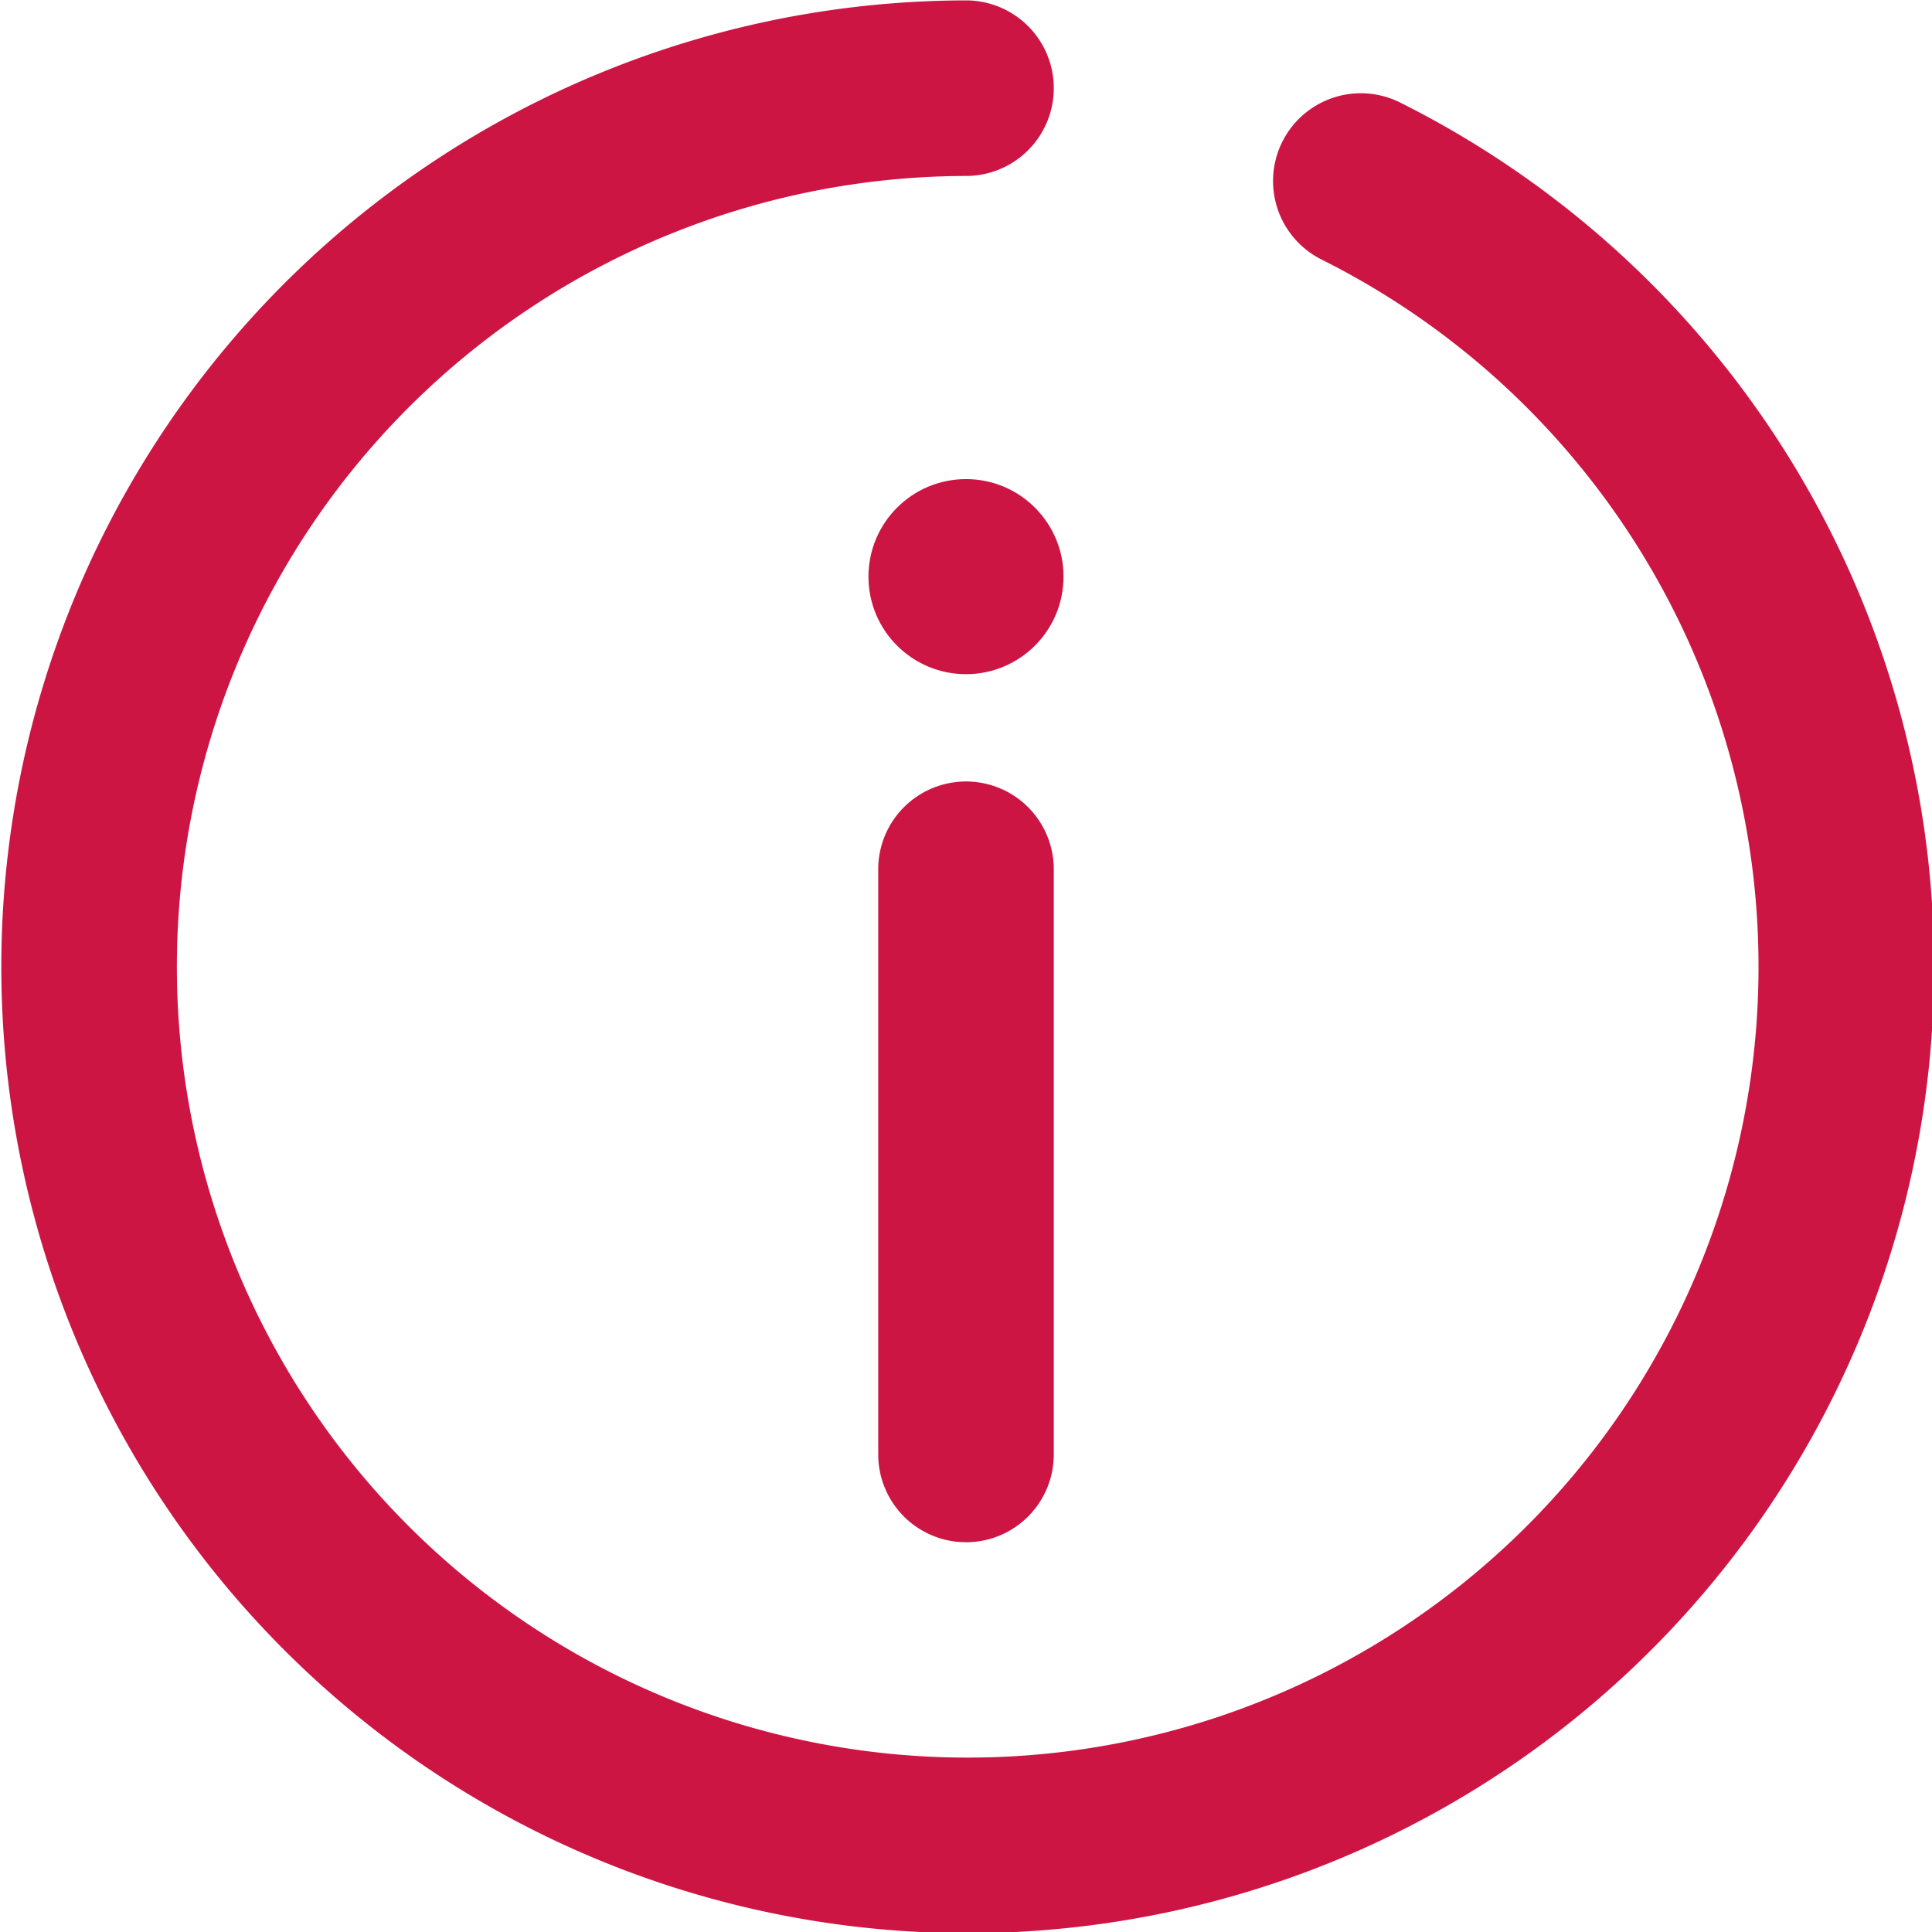
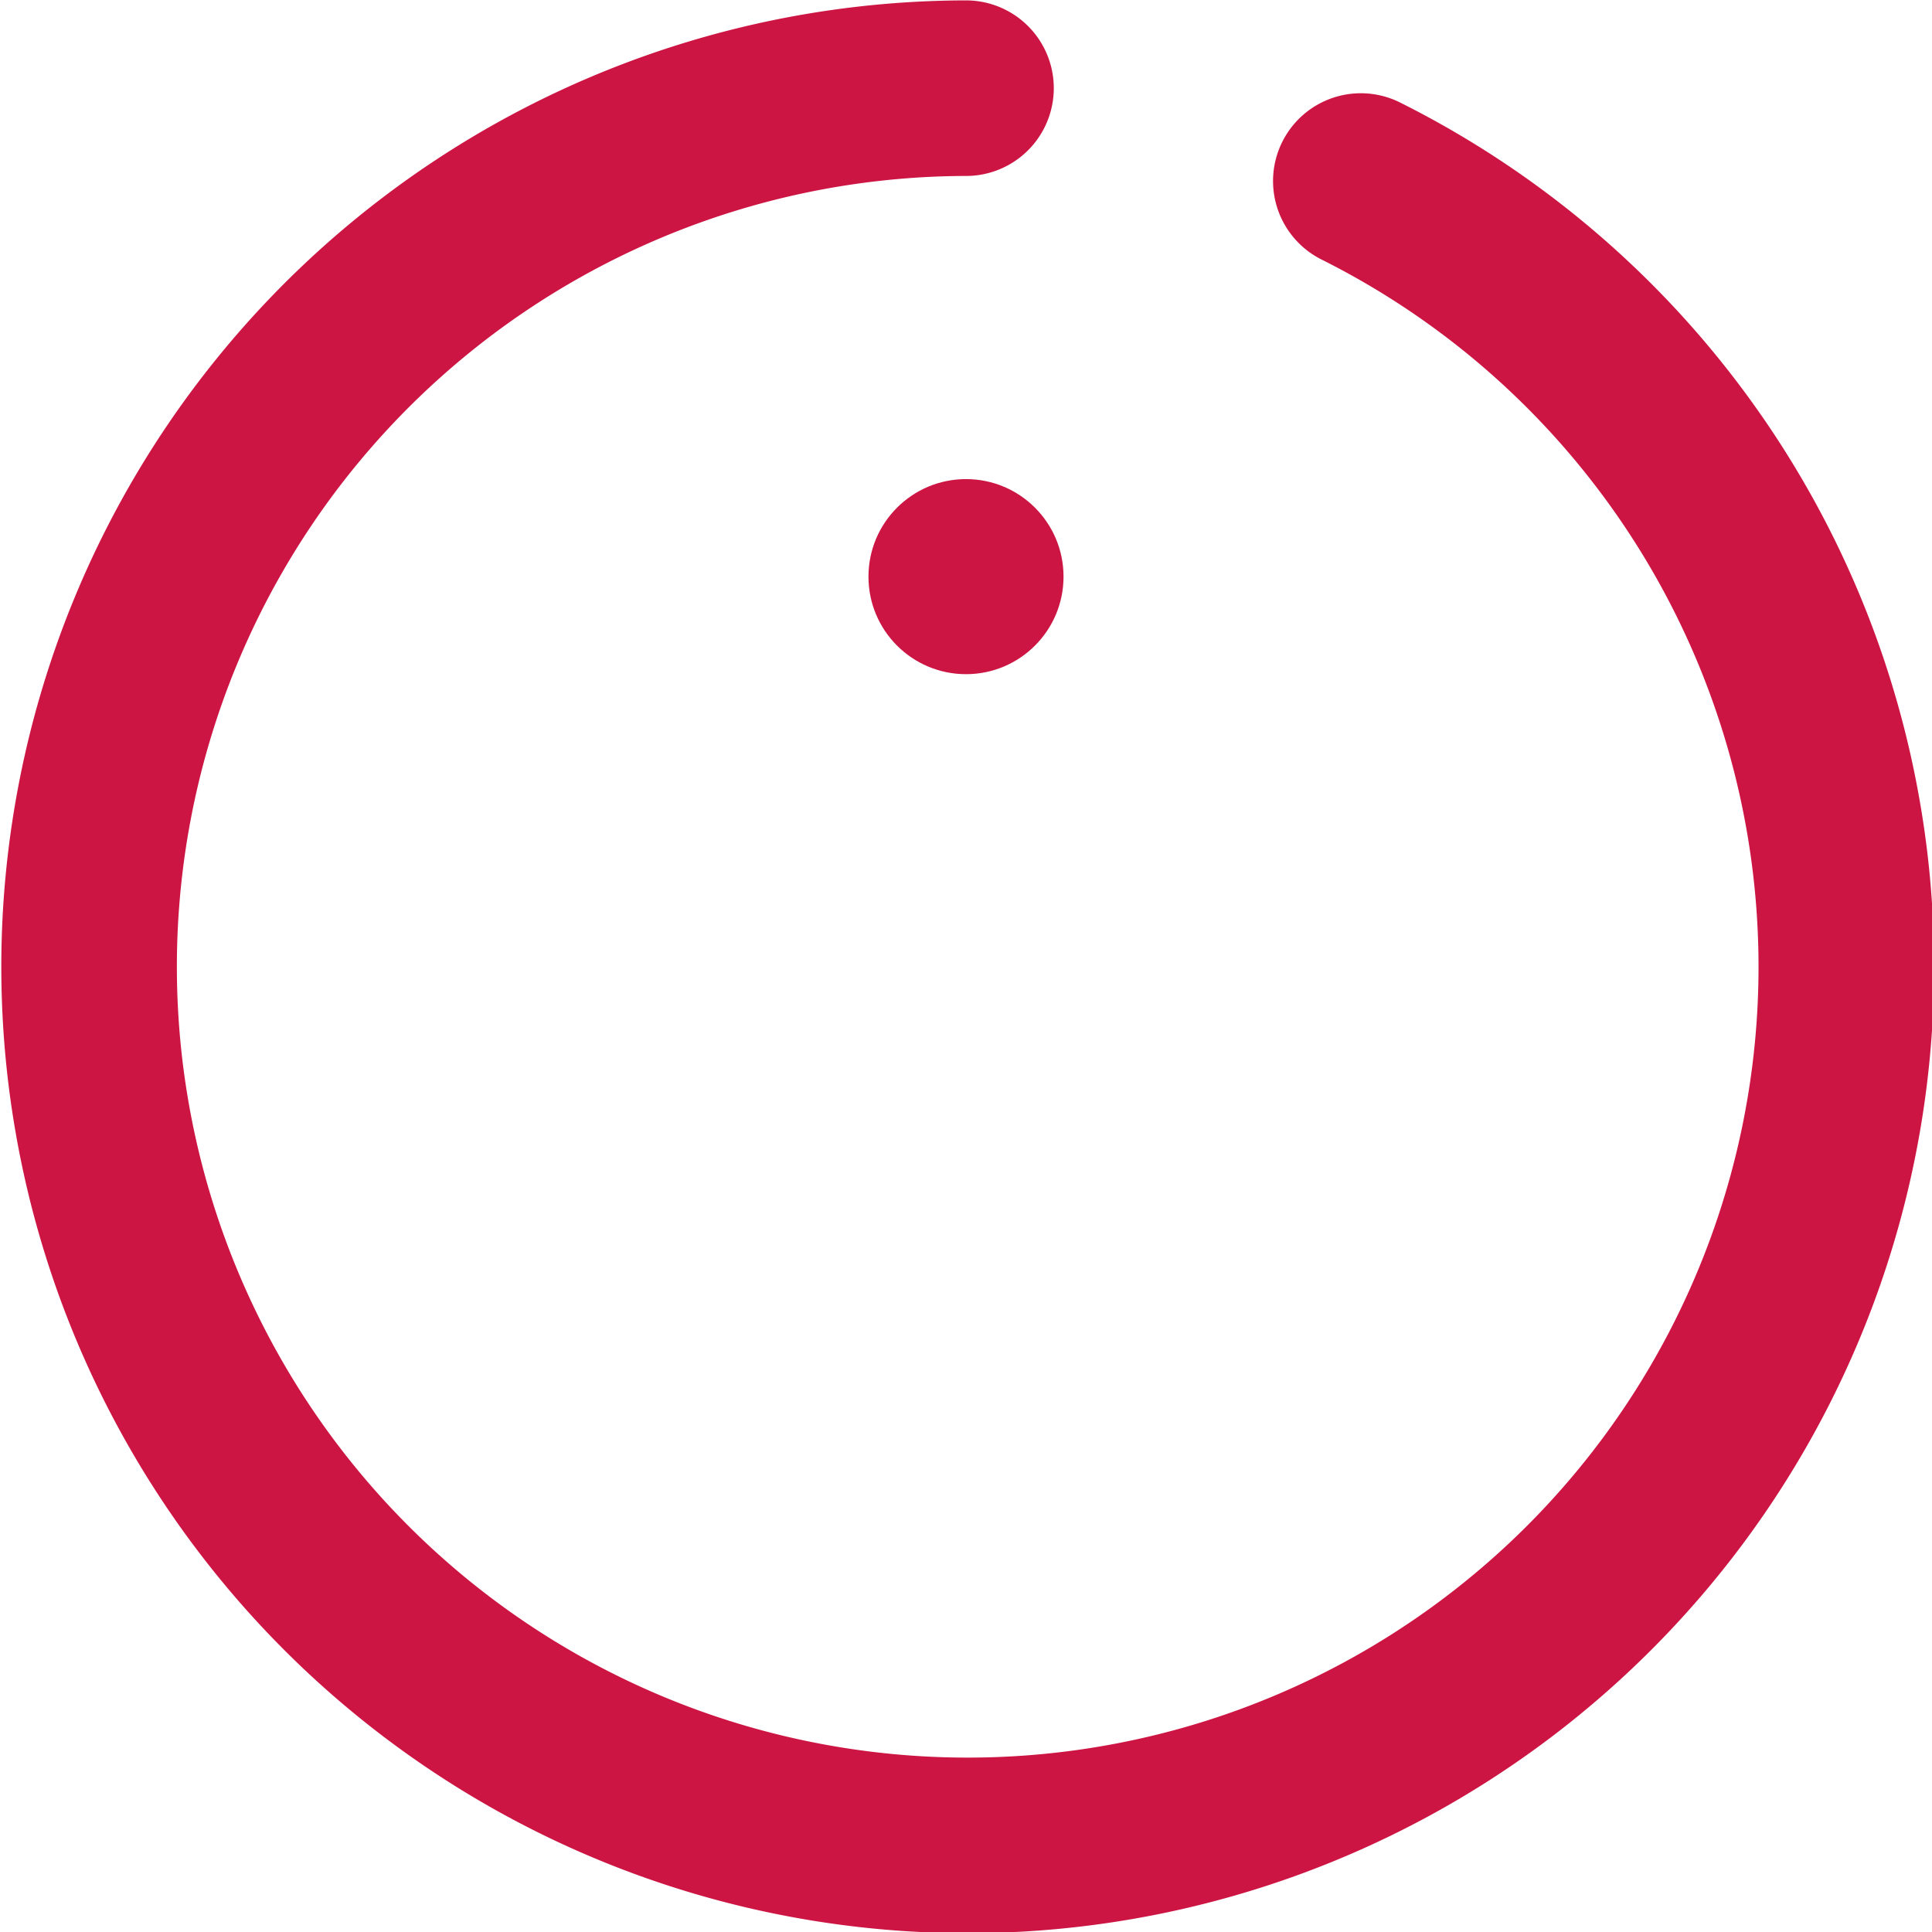
<svg xmlns="http://www.w3.org/2000/svg" id="Layer_1" data-name="Layer 1" viewBox="0 0 24.76 24.76">
  <title>ikon_info</title>
  <path d="M20.06,1.81A11.26,11.26,0,1,1,15,.62" transform="translate(-2.62 0.51)" style="fill:none;stroke:#cd1543;stroke-linecap:round;stroke-linejoin:round;stroke-width:2.25px" />
-   <line x1="12.38" y1="18.64" x2="12.38" y2="11.14" style="fill:none;stroke:#cd1543;stroke-linecap:round;stroke-linejoin:round;stroke-width:2.25px" />
  <circle cx="12.38" cy="7.39" r="1.25" style="fill:#cd1543" />
</svg>